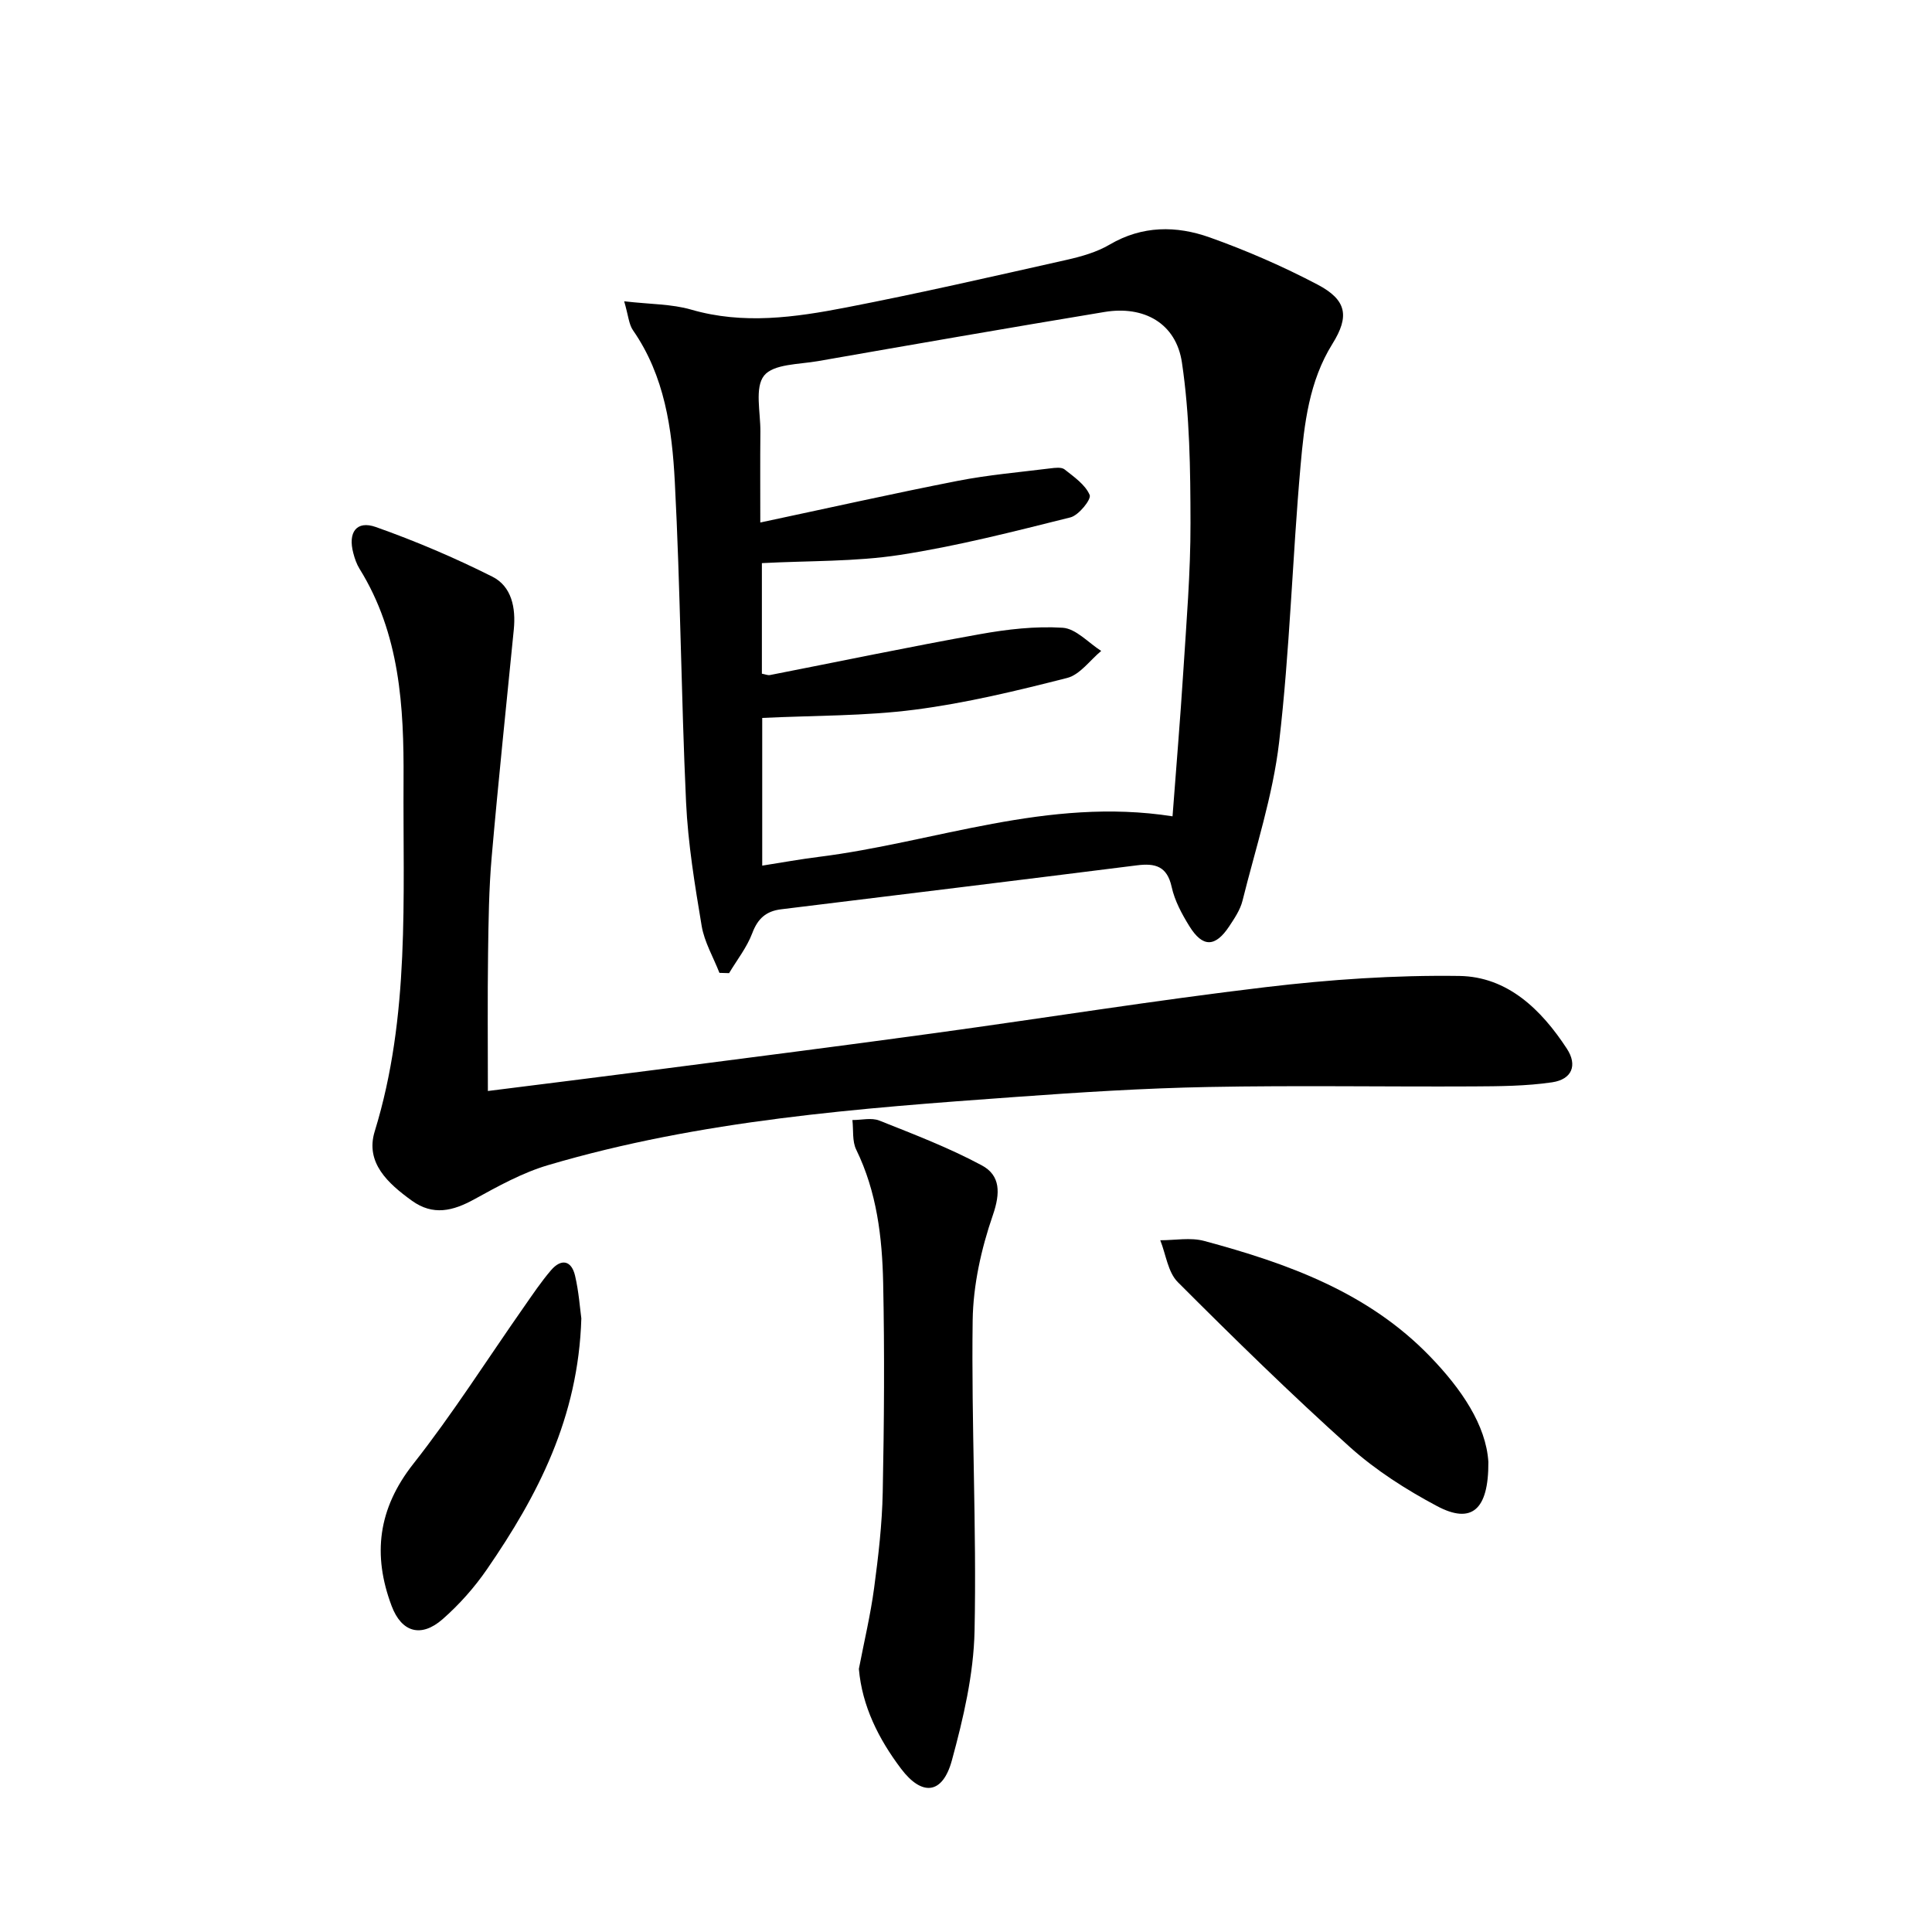
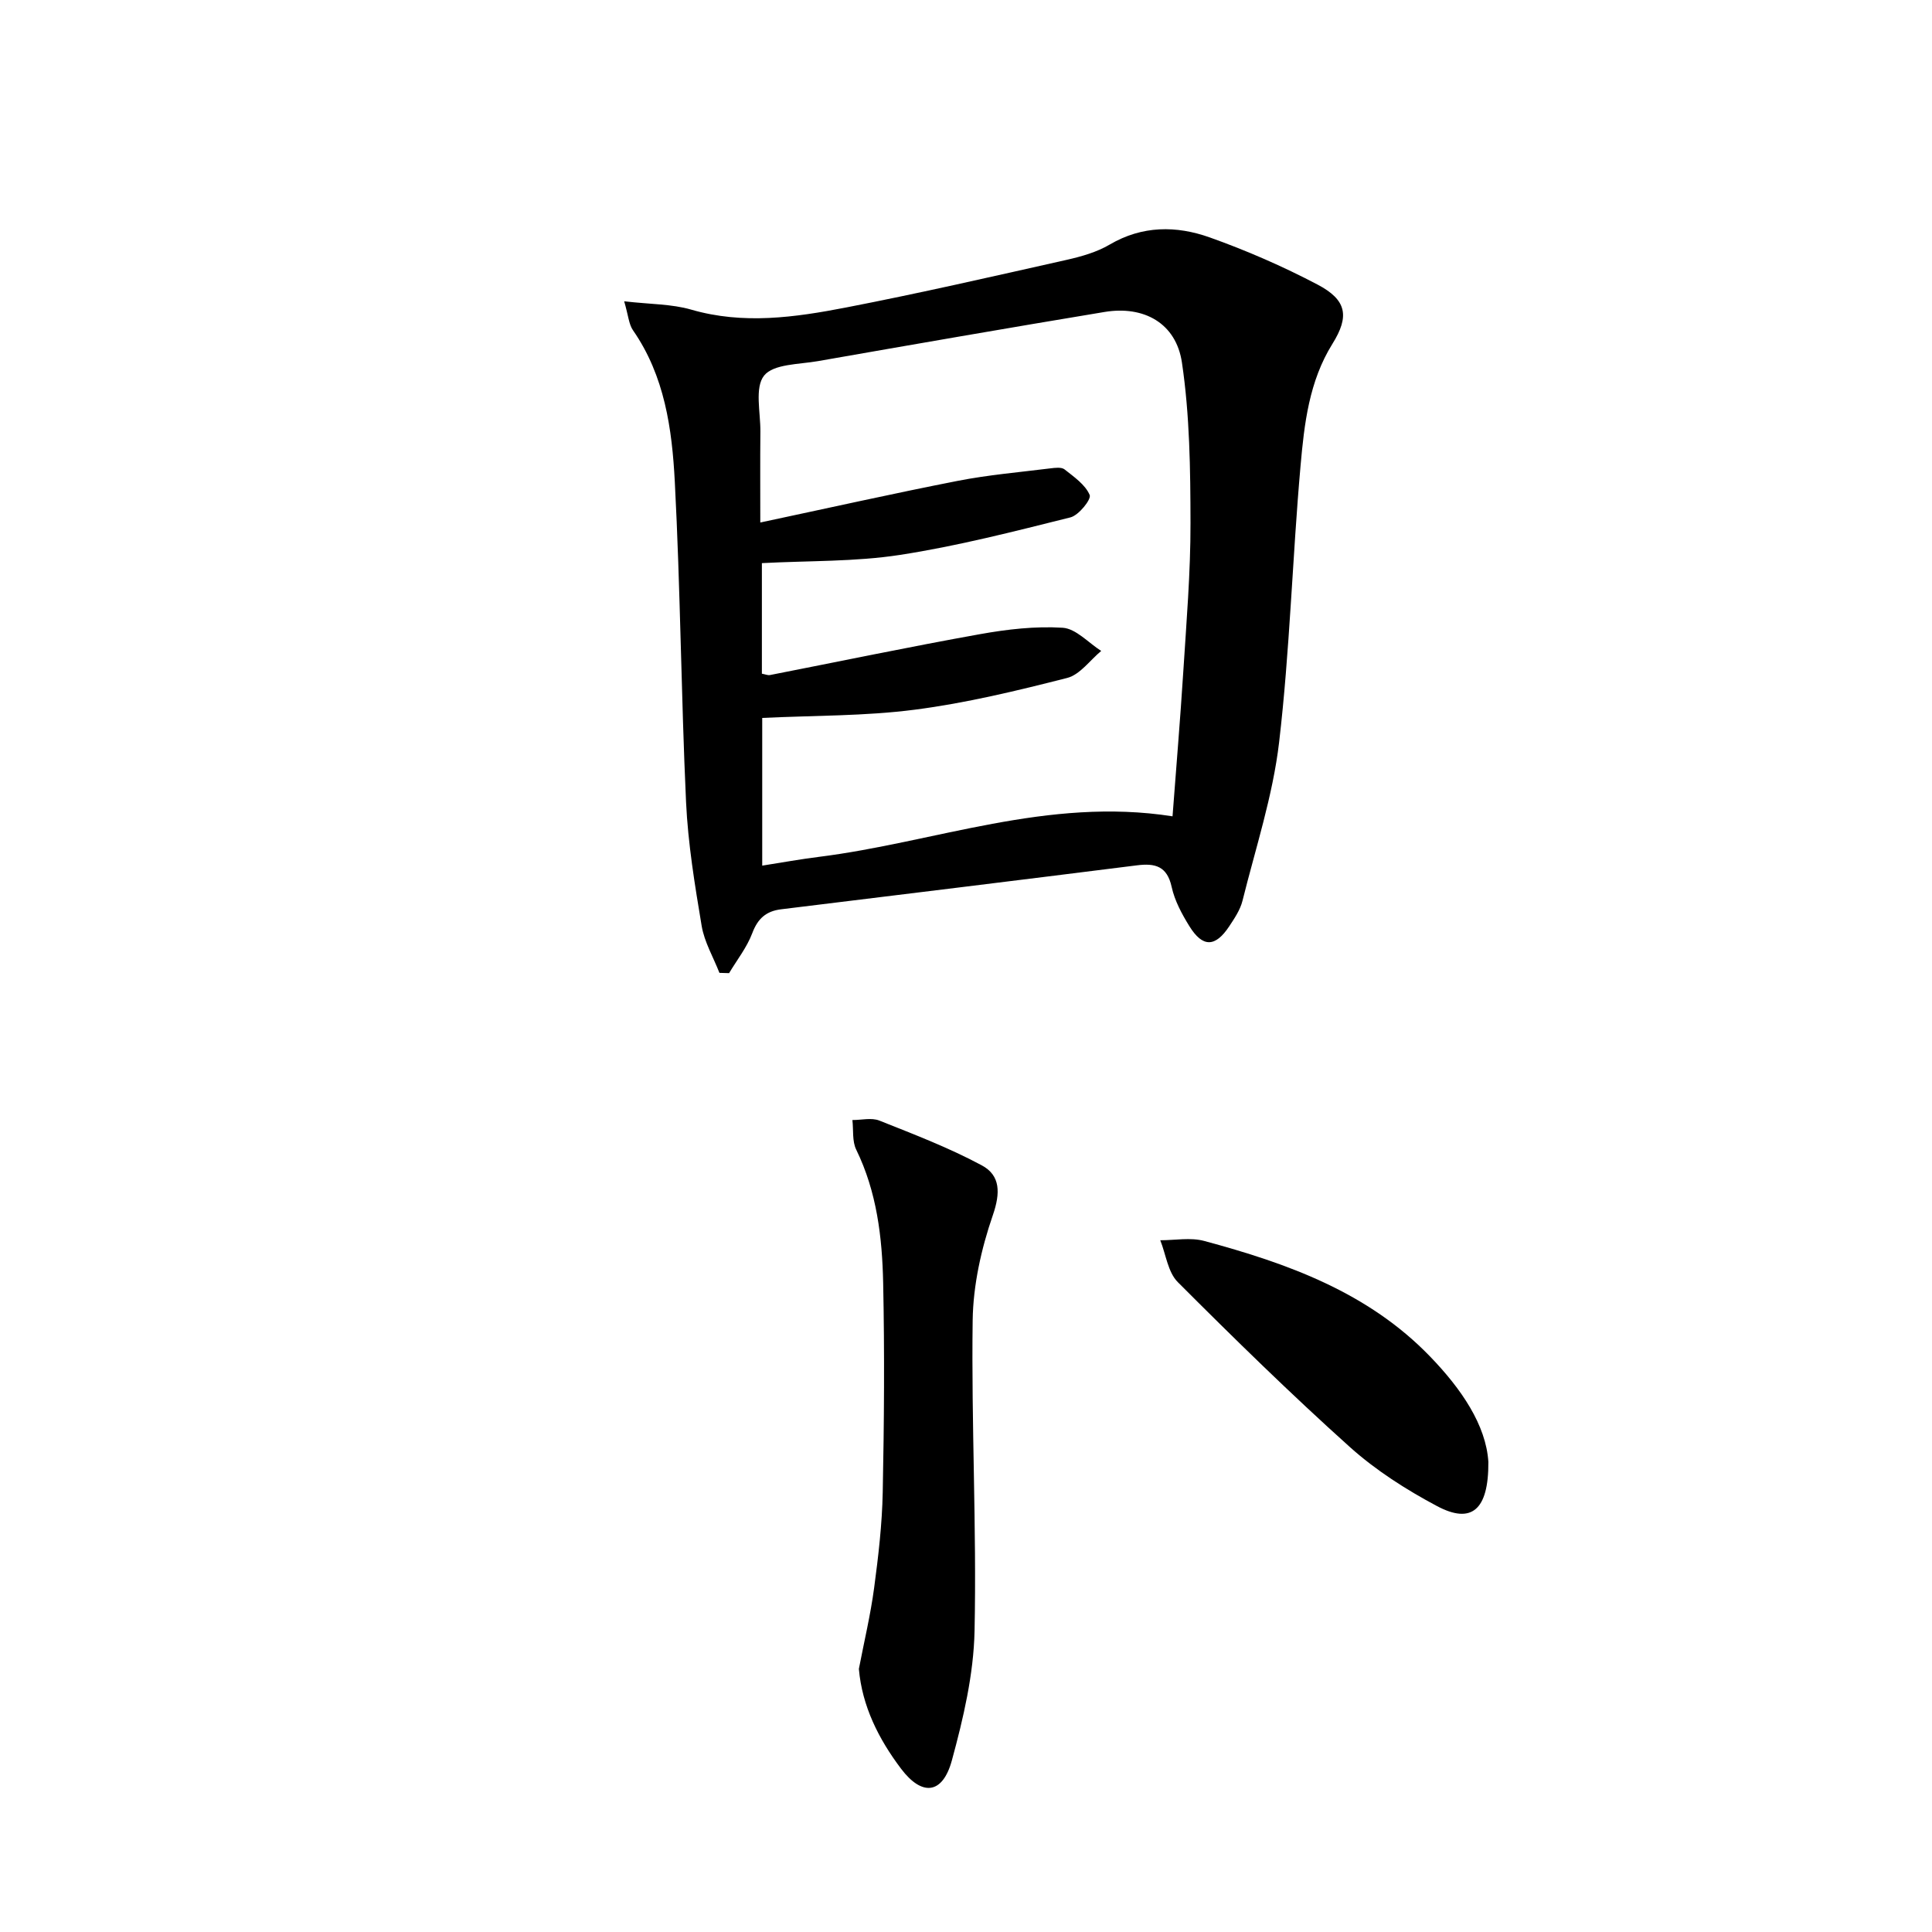
<svg xmlns="http://www.w3.org/2000/svg" enable-background="new 0 0 400 400" viewBox="0 0 400 400">
  <path d="m129.23 62.38c5.44.63 9.83.55 13.86 1.72 10.81 3.14 21.5 1.61 32.09-.44 15.28-2.96 30.47-6.45 45.66-9.86 3.06-.69 6.23-1.59 8.9-3.16 6.76-3.97 13.82-3.94 20.71-1.49 7.64 2.72 15.14 5.99 22.32 9.76 6.07 3.19 6.66 6.56 3.1 12.27-4.85 7.78-5.84 16.59-6.61 25.31-1.69 19.04-2.21 38.2-4.43 57.16-1.3 11.1-4.87 21.94-7.59 32.86-.47 1.87-1.65 3.62-2.74 5.27-2.89 4.36-5.5 4.42-8.25-.02-1.56-2.52-3.05-5.28-3.67-8.13-.95-4.32-3.43-4.95-7.2-4.47-24.55 3.09-49.1 6.09-73.66 9.1-3.1.38-4.83 1.91-5.97 4.94-1.11 2.95-3.16 5.53-4.8 8.28-.67-.02-1.33-.04-2-.06-1.26-3.24-3.12-6.38-3.68-9.73-1.42-8.49-2.83-17.06-3.23-25.64-1.02-22.1-1.17-44.24-2.33-66.33-.57-10.91-2.09-21.88-8.65-31.33-.87-1.25-.96-3.03-1.83-6.01zm113.53 106.63c.78-10.35 1.6-20.09 2.22-29.85.65-10.29 1.52-20.59 1.5-30.88-.02-11.08-.15-22.28-1.77-33.2-1.21-8.2-7.91-11.84-16.03-10.49-19.8 3.28-39.58 6.72-59.35 10.18-3.89.68-9.19.57-11.13 2.99-1.99 2.48-.73 7.63-.77 11.61-.06 6.06-.02 12.12-.02 18.81 14.3-3.04 27.54-6.01 40.86-8.62 6.33-1.24 12.79-1.79 19.2-2.59.97-.12 2.29-.29 2.93.21 1.97 1.56 4.31 3.17 5.21 5.31.37.89-2.27 4.2-3.99 4.63-11.7 2.92-23.42 5.94-35.31 7.77-9.28 1.43-18.83 1.18-28.57 1.7v22.89c.72.13 1.23.37 1.68.28 14.48-2.83 28.93-5.86 43.46-8.46 5.63-1.01 11.47-1.69 17.14-1.33 2.75.18 5.32 3.11 7.97 4.8-2.33 1.93-4.39 4.91-7.04 5.59-10.4 2.65-20.91 5.2-31.53 6.57-10.33 1.34-20.85 1.19-31.61 1.71v30.58c4.19-.66 7.93-1.34 11.69-1.81 24.08-3.01 47.39-12.45 73.26-8.4z" />
-   <path d="m101.01 225.88c11.72-1.48 23.22-2.9 34.72-4.39 19.26-2.5 38.52-4.95 57.76-7.59 22.85-3.13 45.64-6.8 68.54-9.52 13.28-1.58 26.74-2.51 40.1-2.32 9.99.14 16.99 6.97 22.28 15.07 2.23 3.41 1.06 6.34-3.06 6.95-5.38.79-10.9.82-16.37.85-18.28.09-36.56-.23-54.82.12-13.29.25-26.58 1.1-39.84 2.06-32.62 2.35-65.27 4.79-96.85 14.12-5.32 1.57-10.35 4.36-15.26 7.06-4.43 2.44-8.55 3.47-12.95.29-4.91-3.55-9.68-7.84-7.68-14.34 7.35-23.86 5.82-48.35 5.97-72.74.09-15.2-.75-30.27-9.12-43.75-.6-.97-.99-2.11-1.28-3.23-1.15-4.29.65-6.82 4.65-5.41 8.23 2.91 16.32 6.36 24.13 10.28 4.02 2.02 4.88 6.47 4.45 10.91-1.55 15.7-3.21 31.39-4.58 47.1-.58 6.62-.66 13.29-.75 19.94-.13 9.31-.04 18.59-.04 28.54z" />
  <path d="m177.82 345.53c1.11-5.75 2.42-11.22 3.16-16.78.88-6.57 1.65-13.19 1.78-19.8.29-14.44.39-28.89.09-43.33-.2-9.46-1.31-18.85-5.58-27.6-.86-1.75-.55-4.07-.79-6.13 1.87.01 3.95-.53 5.57.11 7.17 2.85 14.43 5.63 21.21 9.27 3.88 2.08 3.89 5.71 2.29 10.34-2.39 6.93-4.07 14.46-4.17 21.76-.29 21.44.84 42.9.39 64.33-.19 8.97-2.32 18.06-4.7 26.79-1.92 7.01-6.16 7.47-10.52 1.7-4.65-6.16-8.06-12.96-8.73-20.66z" />
  <path d="m308.15 302.67c.07 10.11-3.59 12.89-10.61 9.16-6.4-3.4-12.7-7.42-18.08-12.25-12.23-10.98-23.99-22.5-35.61-34.13-2.05-2.05-2.46-5.74-3.63-8.67 3.04.01 6.24-.62 9.08.14 17.28 4.65 33.98 10.64 46.82 23.97 6.45 6.68 11.55 14.16 12.03 21.78z" />
-   <path d="m120.36 272.96c-.62 20.59-9.04 36.68-19.51 51.9-2.61 3.8-5.77 7.36-9.23 10.39-4.45 3.88-8.48 2.71-10.54-2.76-3.98-10.58-2.82-20.13 4.48-29.4 8.19-10.4 15.31-21.65 22.92-32.51 1.8-2.58 3.56-5.21 5.6-7.59 2.12-2.47 4.23-2.06 4.98 1.13.79 3.37 1.02 6.85 1.3 8.84z" />
</svg>